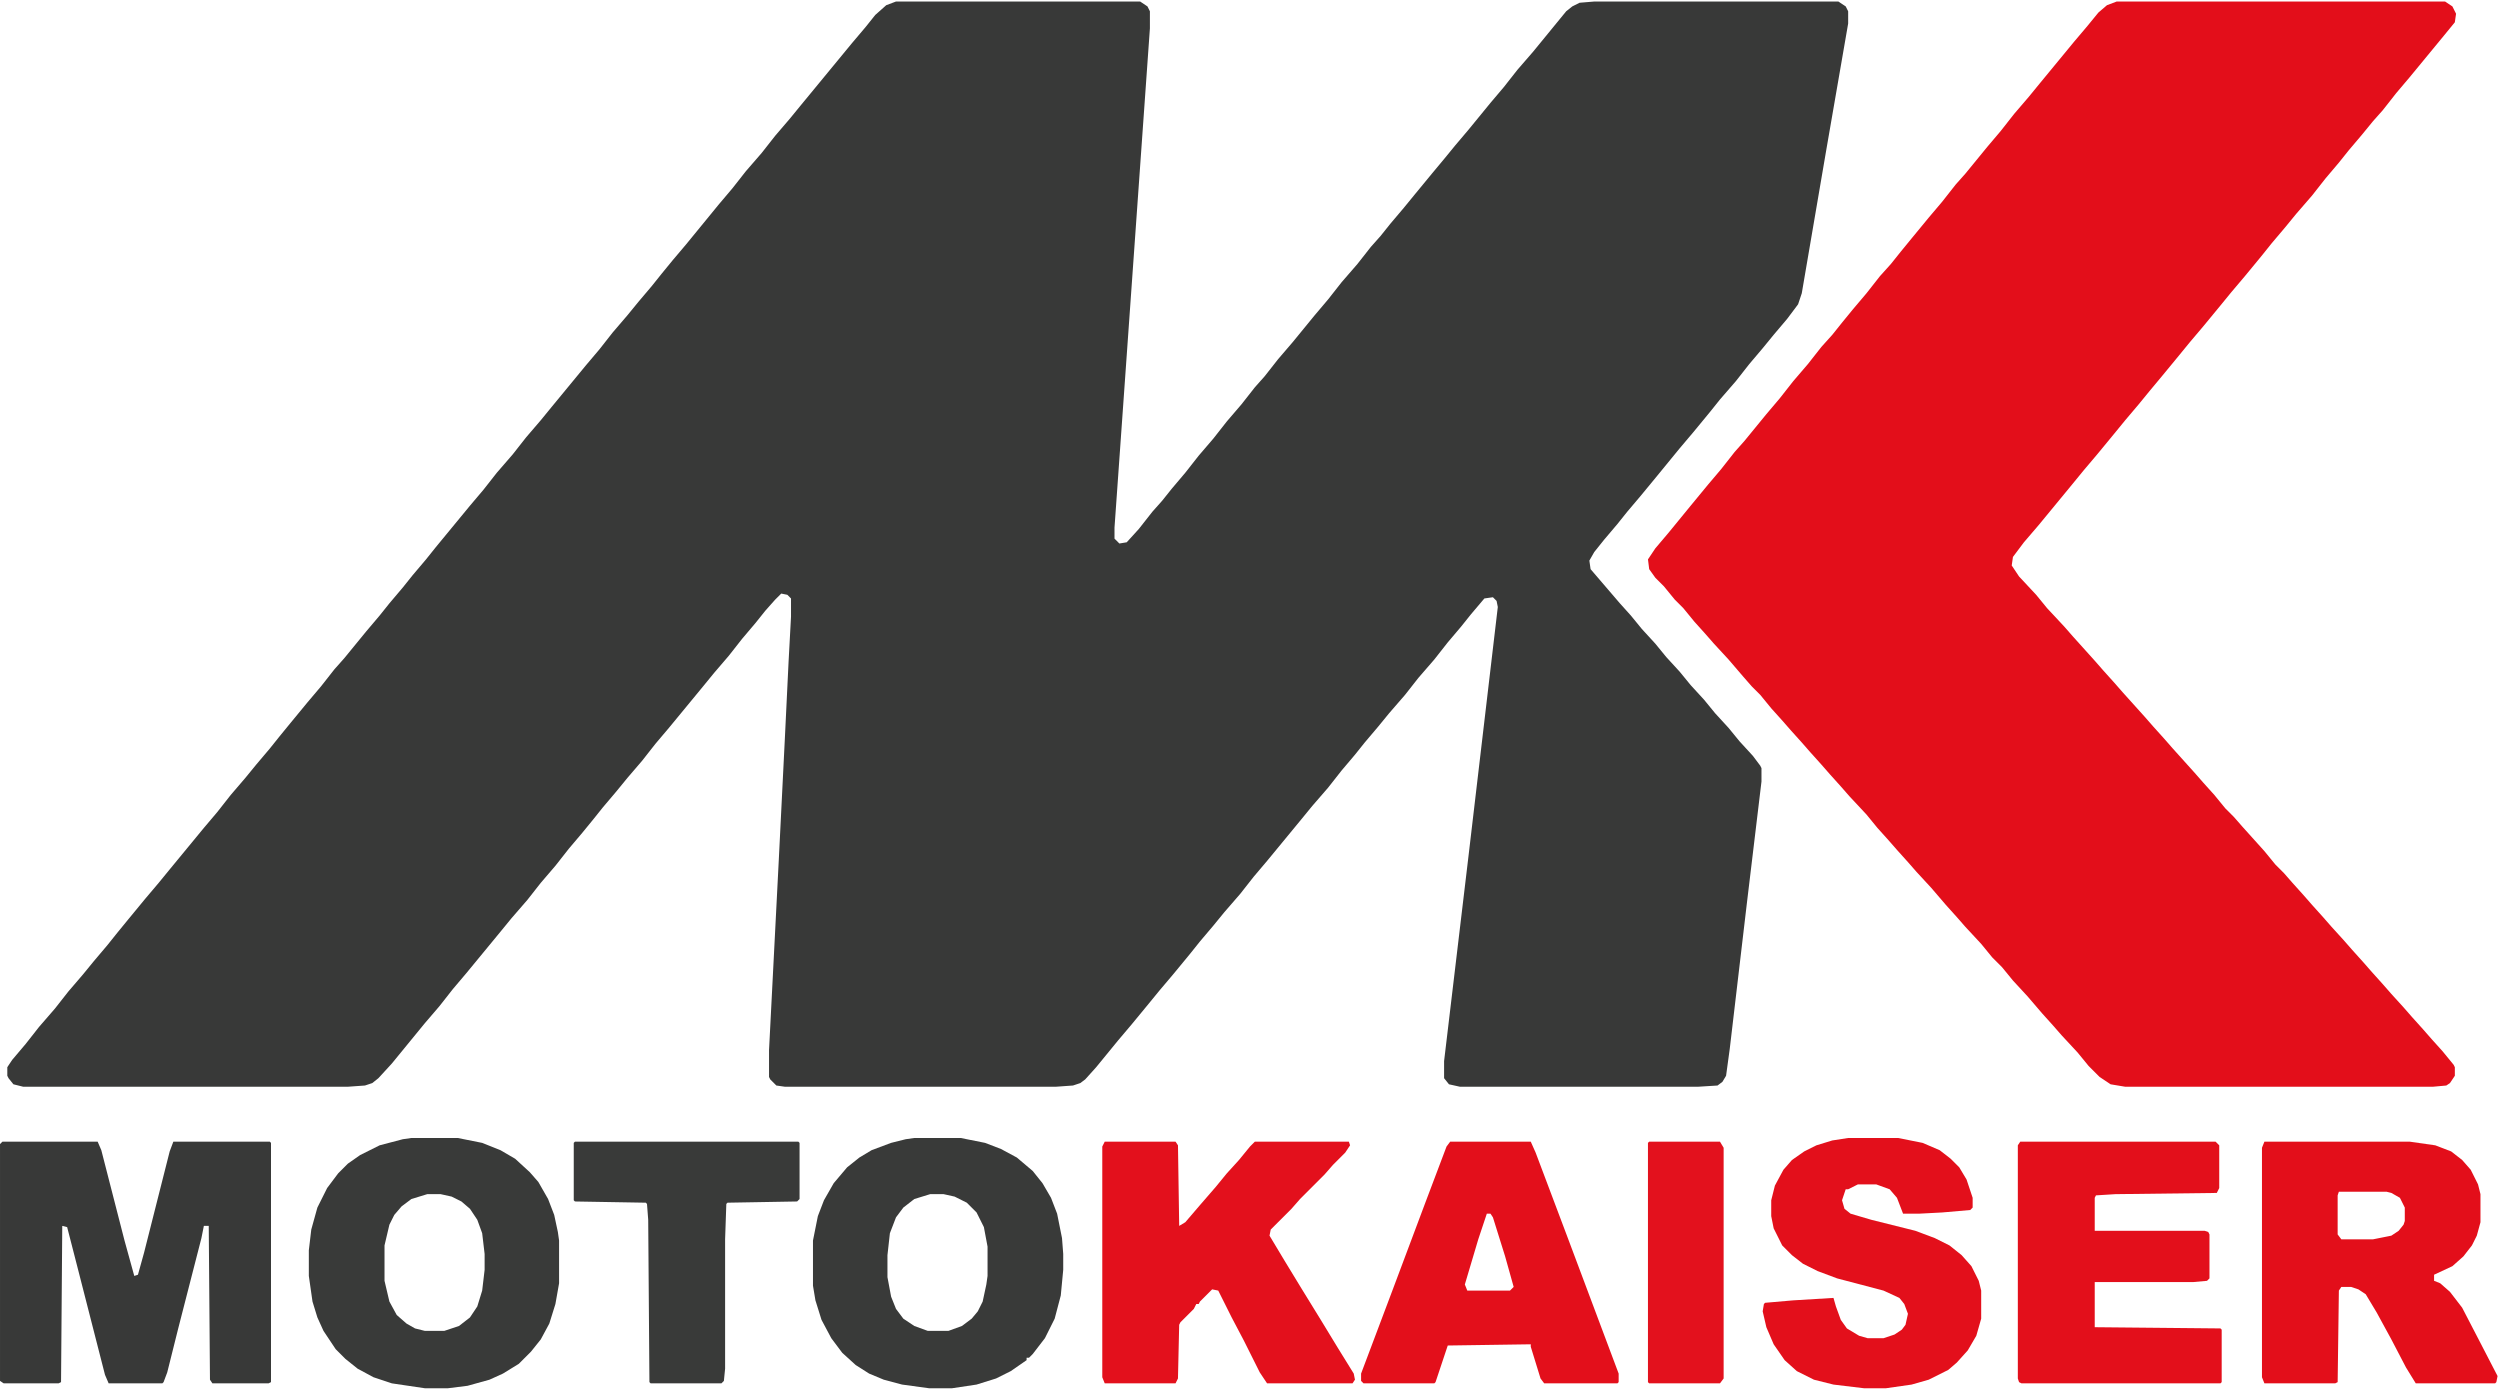
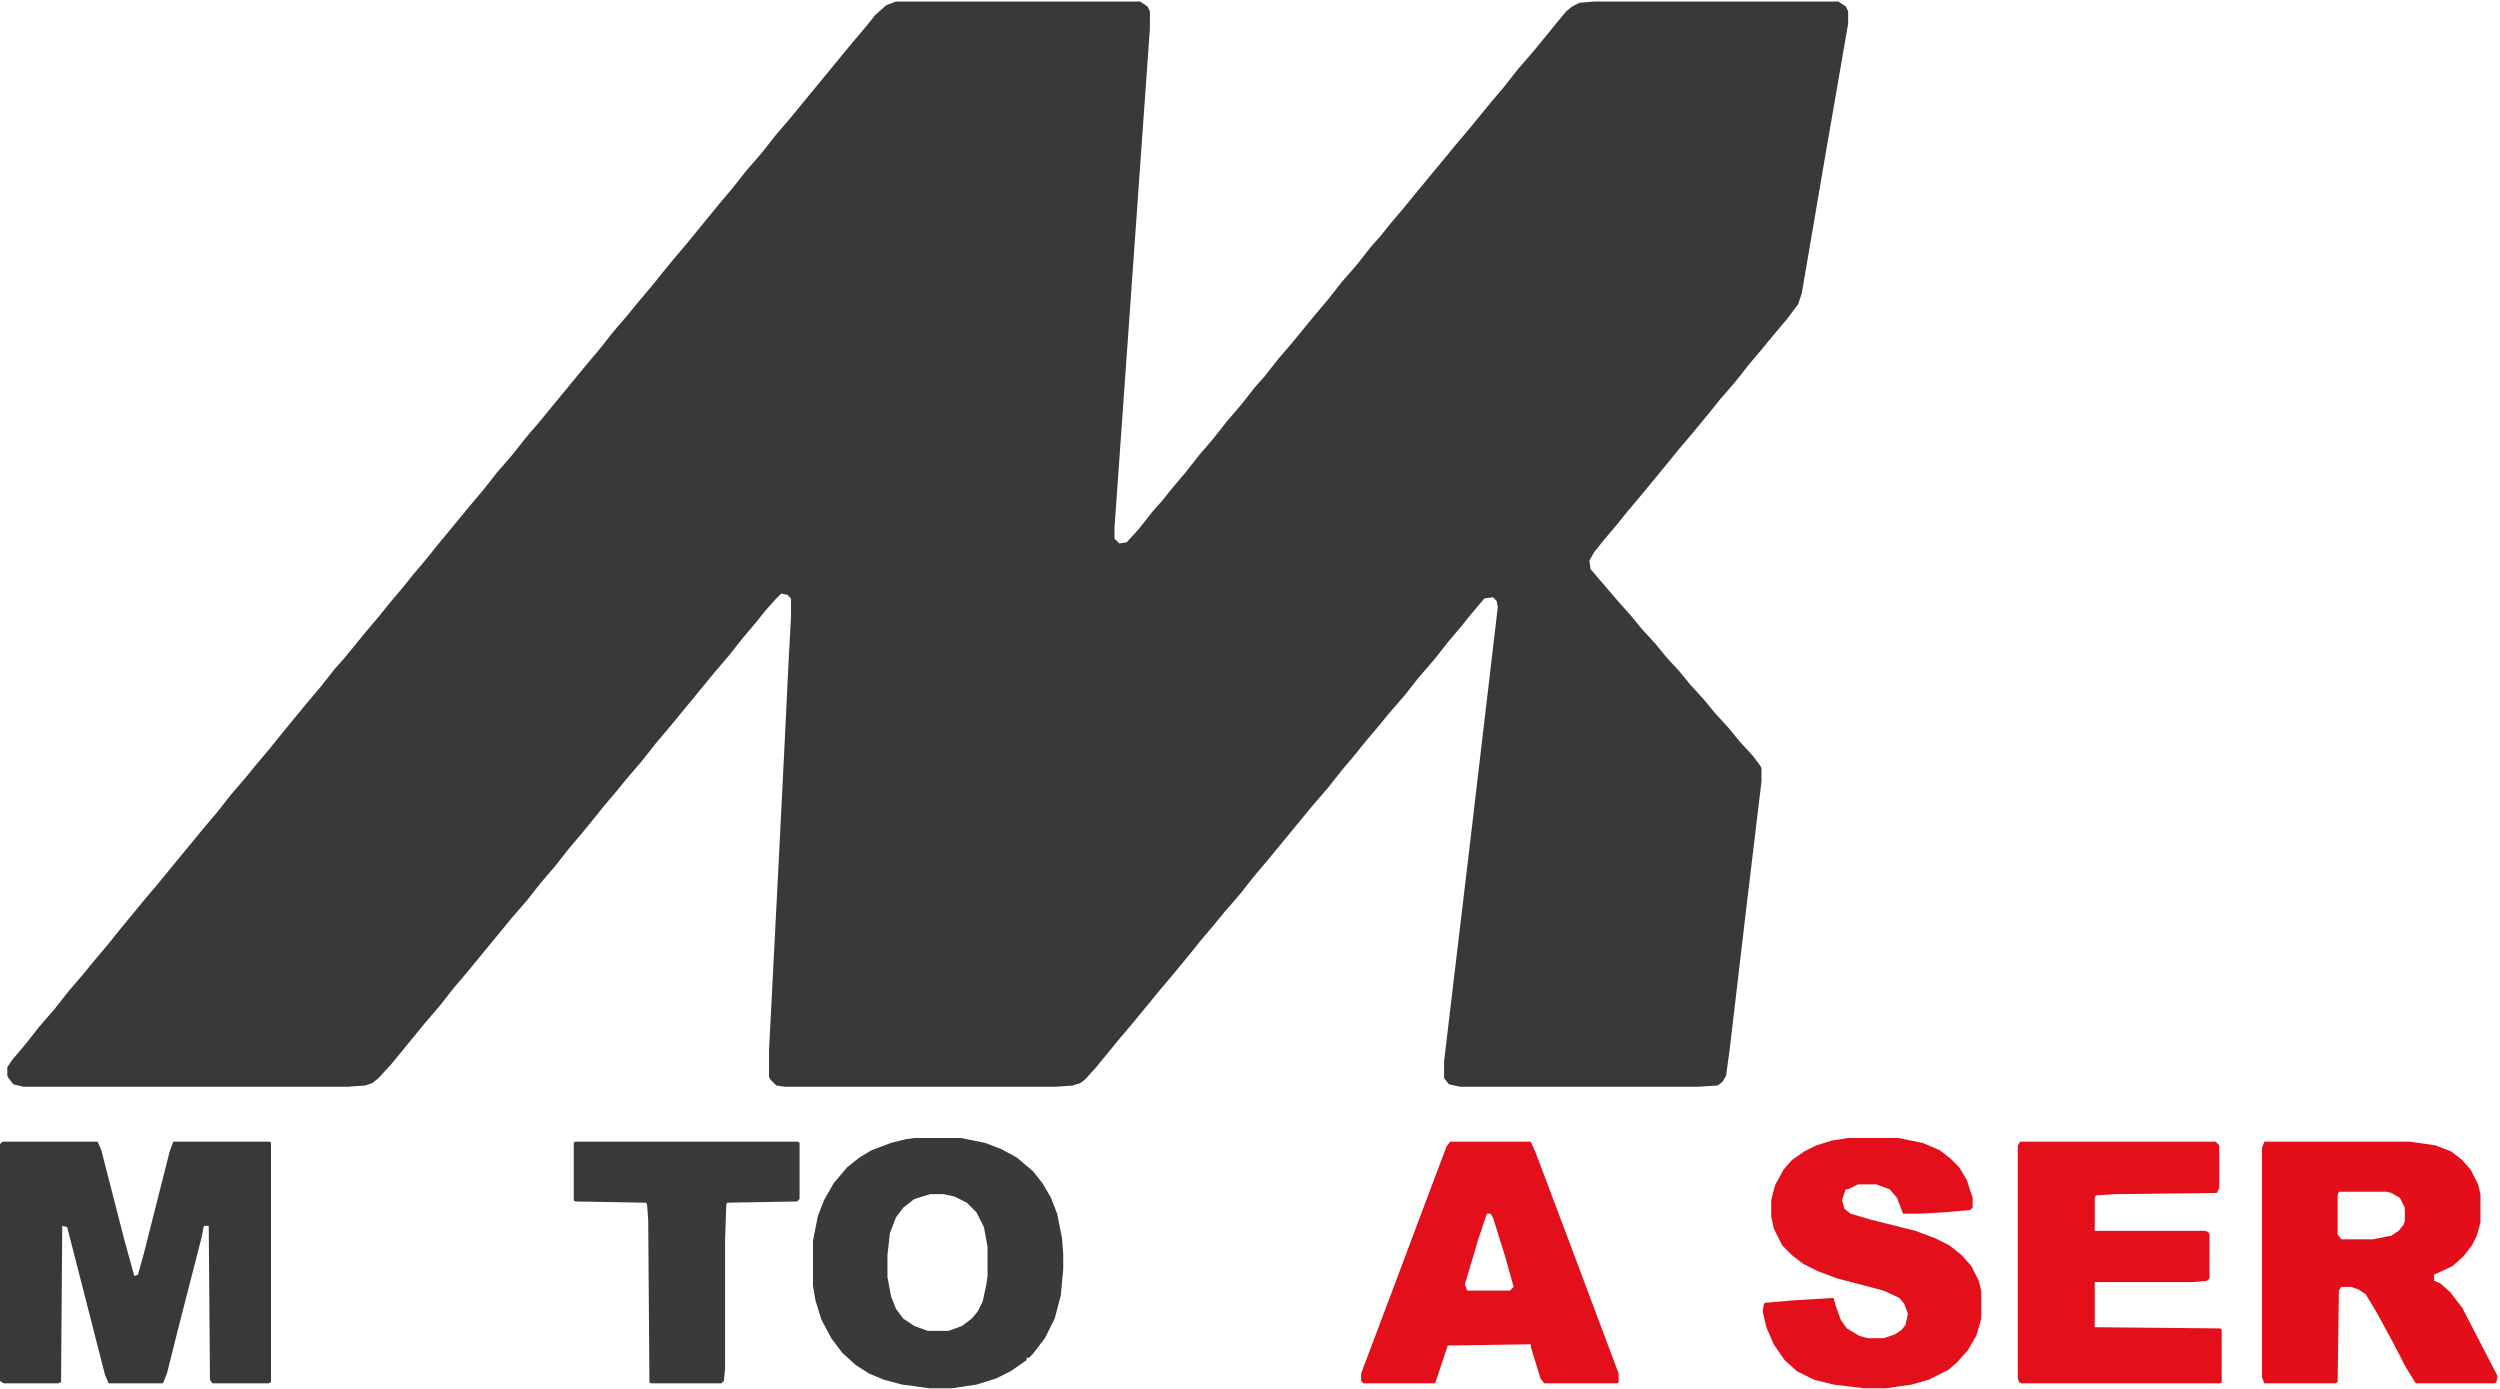
<svg xmlns="http://www.w3.org/2000/svg" version="1.1" viewBox="0 0 2048 1137" width="803" height="446">
  <path transform="translate(734,1)" d="m0 0h200l6 4 2 4v14l-19 268-10 141v9l4 4 6-1 10-11 11-14 8-9 8-10 11-13 11-14 12-14 11-14 12-14 11-14 8-9 11-14 12-14 18-22 11-13 11-14 13-15 11-14 8-9 8-10 11-13 9-11 14-17 10-12 9-11 11-13 18-22 11-13 11-14 13-15 27-33 5-4 6-3 12-1h200l6 4 2 4v10l-18 104-20 117-3 9-9 12-11 13-9 11-11 13-11 14-13 15-8 10-14 17-11 13-18 22-14 17-11 13-8 10-11 13-8 10-4 7 1 7 24 28 9 10 9 11 11 12 9 11 11 12 9 11 11 12 9 11 11 12 9 11 11 12 6 8 1 2v11l-12 100-14 119-3 22-3 5-4 3-16 1h-195l-9-2-4-5v-14l20-168 24-204-1-5-3-3-7 1-11 13-8 10-11 13-11 14-13 15-11 14-13 15-9 11-11 13-8 10-11 13-11 14-13 15-9 11-28 34-11 13-11 14-13 15-9 11-11 13-8 10-14 17-11 13-9 11-14 17-11 13-18 22-9 10-4 3-6 2-14 1h-222l-7-1-5-5-1-2v-22l8-156 5-100 3-62 2-37v-15l-3-3-5-1-5 5-8 9-8 10-11 13-11 14-12 14-9 11-28 34-11 13-11 14-12 14-9 11-11 13-8 10-9 11-11 13-11 14-12 14-11 14-13 15-9 11-28 34-11 13-11 14-12 14-27 33-11 12-5 4-6 2-14 1h-266l-8-2-4-5-1-2v-7l4-6 11-13 11-14 13-15 11-14 12-14 9-11 11-13 8-10 9-11 14-17 11-13 9-11 28-34 11-13 11-14 12-14 9-11 11-13 8-10 9-11 14-17 11-13 11-14 8-9 18-22 11-13 8-10 11-13 8-10 11-13 8-10 28-34 11-13 11-14 13-15 11-14 12-14 9-11 28-34 11-13 11-14 12-14 9-11 11-13 8-10 9-11 11-13 27-33 11-13 11-14 13-15 11-14 12-14 9-11 42-51 11-13 8-10 9-8z" fill="#383938" />
-   <path transform="translate(1734,1)" d="m0 0h269l6 4 3 6-1 7-9 11-28 34-11 13-11 14-8 9-9 11-11 13-8 10-11 13-11 14-13 15-9 11-11 13-8 10-14 17-11 13-9 11-14 17-11 13-9 11-14 17-10 12-9 11-11 13-9 11-14 17-11 13-9 11-28 34-12 14-9 12-1 7 6 9 14 15 9 11 14 15 7 8 18 20 7 8 9 10 7 8 18 20 7 8 9 10 7 8 18 20 7 8 9 10 9 11 7 7 7 8 18 20 9 11 7 7 7 8 9 10 7 8 9 10 7 8 10 11 7 8 9 10 7 8 9 10 7 8 10 11 7 8 9 10 7 8 9 10 9 11 1 2v7l-4 6-3 2-11 1h-252l-12-2-9-6-9-9-9-11-13-14-7-8-9-10-12-14-12-13-9-11-8-8-9-11-13-14-7-8-9-10-12-14-12-13-7-8-9-10-7-8-9-10-9-11-14-15-7-8-9-10-7-8-9-10-7-8-9-10-7-8-9-10-9-11-7-7-7-8-12-14-12-13-7-8-9-10-9-11-7-7-9-11-7-7-5-7-1-8 6-9 11-13 18-22 14-17 11-13 11-14 8-9 18-22 11-13 11-14 12-14 11-14 9-10 8-10 9-11 11-13 11-14 9-10 8-10 9-11 14-17 11-13 11-14 8-9 18-22 11-13 11-14 12-14 9-11 28-34 11-13 9-11 7-6z" fill="#E30E1A" />
  <path transform="translate(2,935)" d="m0 0h78l3 7 19 74 8 29 3-1 5-18 21-83 3-8h79l1 1v196l-2 1h-46l-2-3-1-126h-4l-2 10-19 74-9 36-3 8-1 1h-44l-3-7-22-86-9-35-4-1-1 128-2 1h-45l-3-2v-194z" fill="#383938" />
  <path transform="translate(1855,935)" d="m0 0h119l21 3 13 5 9 7 7 8 6 12 2 8v23l-3 11-4 8-7 9-9 8-15 7v5l5 2 8 7 10 13 14 27 15 29-1 5-1 1h-65l-8-13-12-23-12-22-9-15-6-4-6-2h-8l-2 3-1 75-2 1h-58l-2-5v-188zm61 41-1 3v32l3 4h26l15-3 6-4 4-5 1-3v-11l-4-8-7-4-4-1z" fill="#E30E1A" />
-   <path transform="translate(905,935)" d="m0 0h58l2 3 1 66 5-3 12-14 13-15 9-11 10-11 9-11 4-4h77l1 3-4 6-10 10-7 8-20 20-7 8-17 17-1 5 12 20 14 23 16 26 14 23 13 21 1 5-2 3h-70l-6-9-13-26-10-19-11-22-5-1-10 10-1 2h-2l-2 4-11 11-1 2-1 44-2 4h-58l-2-5v-189z" fill="#E3101C" />
-   <path transform="translate(337,932)" d="m0 0h38l20 4 15 6 12 7 12 11 7 8 8 14 5 13 3 14 1 7v35l-3 17-5 16-7 13-8 10-10 10-13 8-11 5-18 5-16 2h-19l-27-4-15-5-13-7-10-8-8-8-10-15-5-11-4-13-3-21v-21l2-17 5-18 8-16 9-12 8-8 10-7 16-8 19-5zm13 46-13 4-8 6-6 7-4 8-4 17v29l4 17 6 11 8 7 7 4 8 2h16l12-4 9-7 6-9 4-13 2-17v-13l-2-17-4-11-6-9-7-6-8-4-9-2z" fill="#393A39" />
  <path transform="translate(749,932)" d="m0 0h38l20 4 13 5 13 7 13 11 8 10 7 12 5 13 4 20 1 13v13l-2 21-5 19-8 16-10 13-3 3h-2v2l-13 9-12 6-16 5-20 3h-19l-22-3-15-4-12-5-11-7-11-10-9-12-8-15-5-16-2-12v-37l4-20 5-13 8-14 11-13 10-8 10-6 16-6 12-3zm13 46-13 4-9 7-6 8-5 13-2 18v18l3 16 4 10 6 8 9 6 11 4h17l11-4 8-6 5-6 4-8 3-14 1-7v-24l-3-16-6-12-8-8-10-5-9-2z" fill="#393A39" />
  <path transform="translate(1655,935)" d="m0 0h160l3 3v35l-2 4-83 1-16 1-1 2v27h90l3 1 1 2v36l-2 2-11 1h-81v37l103 1 1 1v43l-1 1h-163l-2-1-1-3v-191z" fill="#E30F1B" />
  <path transform="translate(1514,932)" d="m0 0h41l20 4 14 6 9 7 7 7 6 10 5 15v8l-2 2-23 2-19 1h-13l-5-13-6-7-11-4h-15l-8 4h-2l-3 9 2 7 5 4 17 5 36 9 16 6 12 6 10 8 8 9 6 12 2 8v23l-4 14-7 12-9 10-7 6-16 8-14 4-21 3h-18l-25-3-16-4-14-7-10-9-9-13-6-14-3-13 1-6 1-1 23-2 33-2 2 7 4 11 5 7 10 6 7 2h13l9-3 6-4 3-4 2-9-3-8-4-5-13-6-38-10-16-6-12-6-9-7-8-8-7-14-2-10v-13l3-12 7-13 7-8 10-7 10-5 13-4z" fill="#E30F1B" />
  <path transform="translate(1188,935)" d="m0 0h66l4 9 26 69 42 112v7l-1 1h-60l-3-4-8-26v-2l-68 1-10 30-1 1h-58l-2-2v-6l26-69 27-72 17-45zm30 59-7 21-11 37 2 5h35l3-3-7-25-10-32-2-3z" fill="#E30F1B" />
  <path transform="translate(471,935)" d="m0 0h183l1 1v46l-2 2-57 1-1 1-1 29v106l-1 10-2 2h-58l-1-1-1-133-1-13-1-1-58-1-1-1v-47z" fill="#393A39" />
-   <path transform="translate(1351,935)" d="m0 0h58l3 5v189l-3 4h-58l-1-1v-196z" fill="#E3111D" />
</svg>